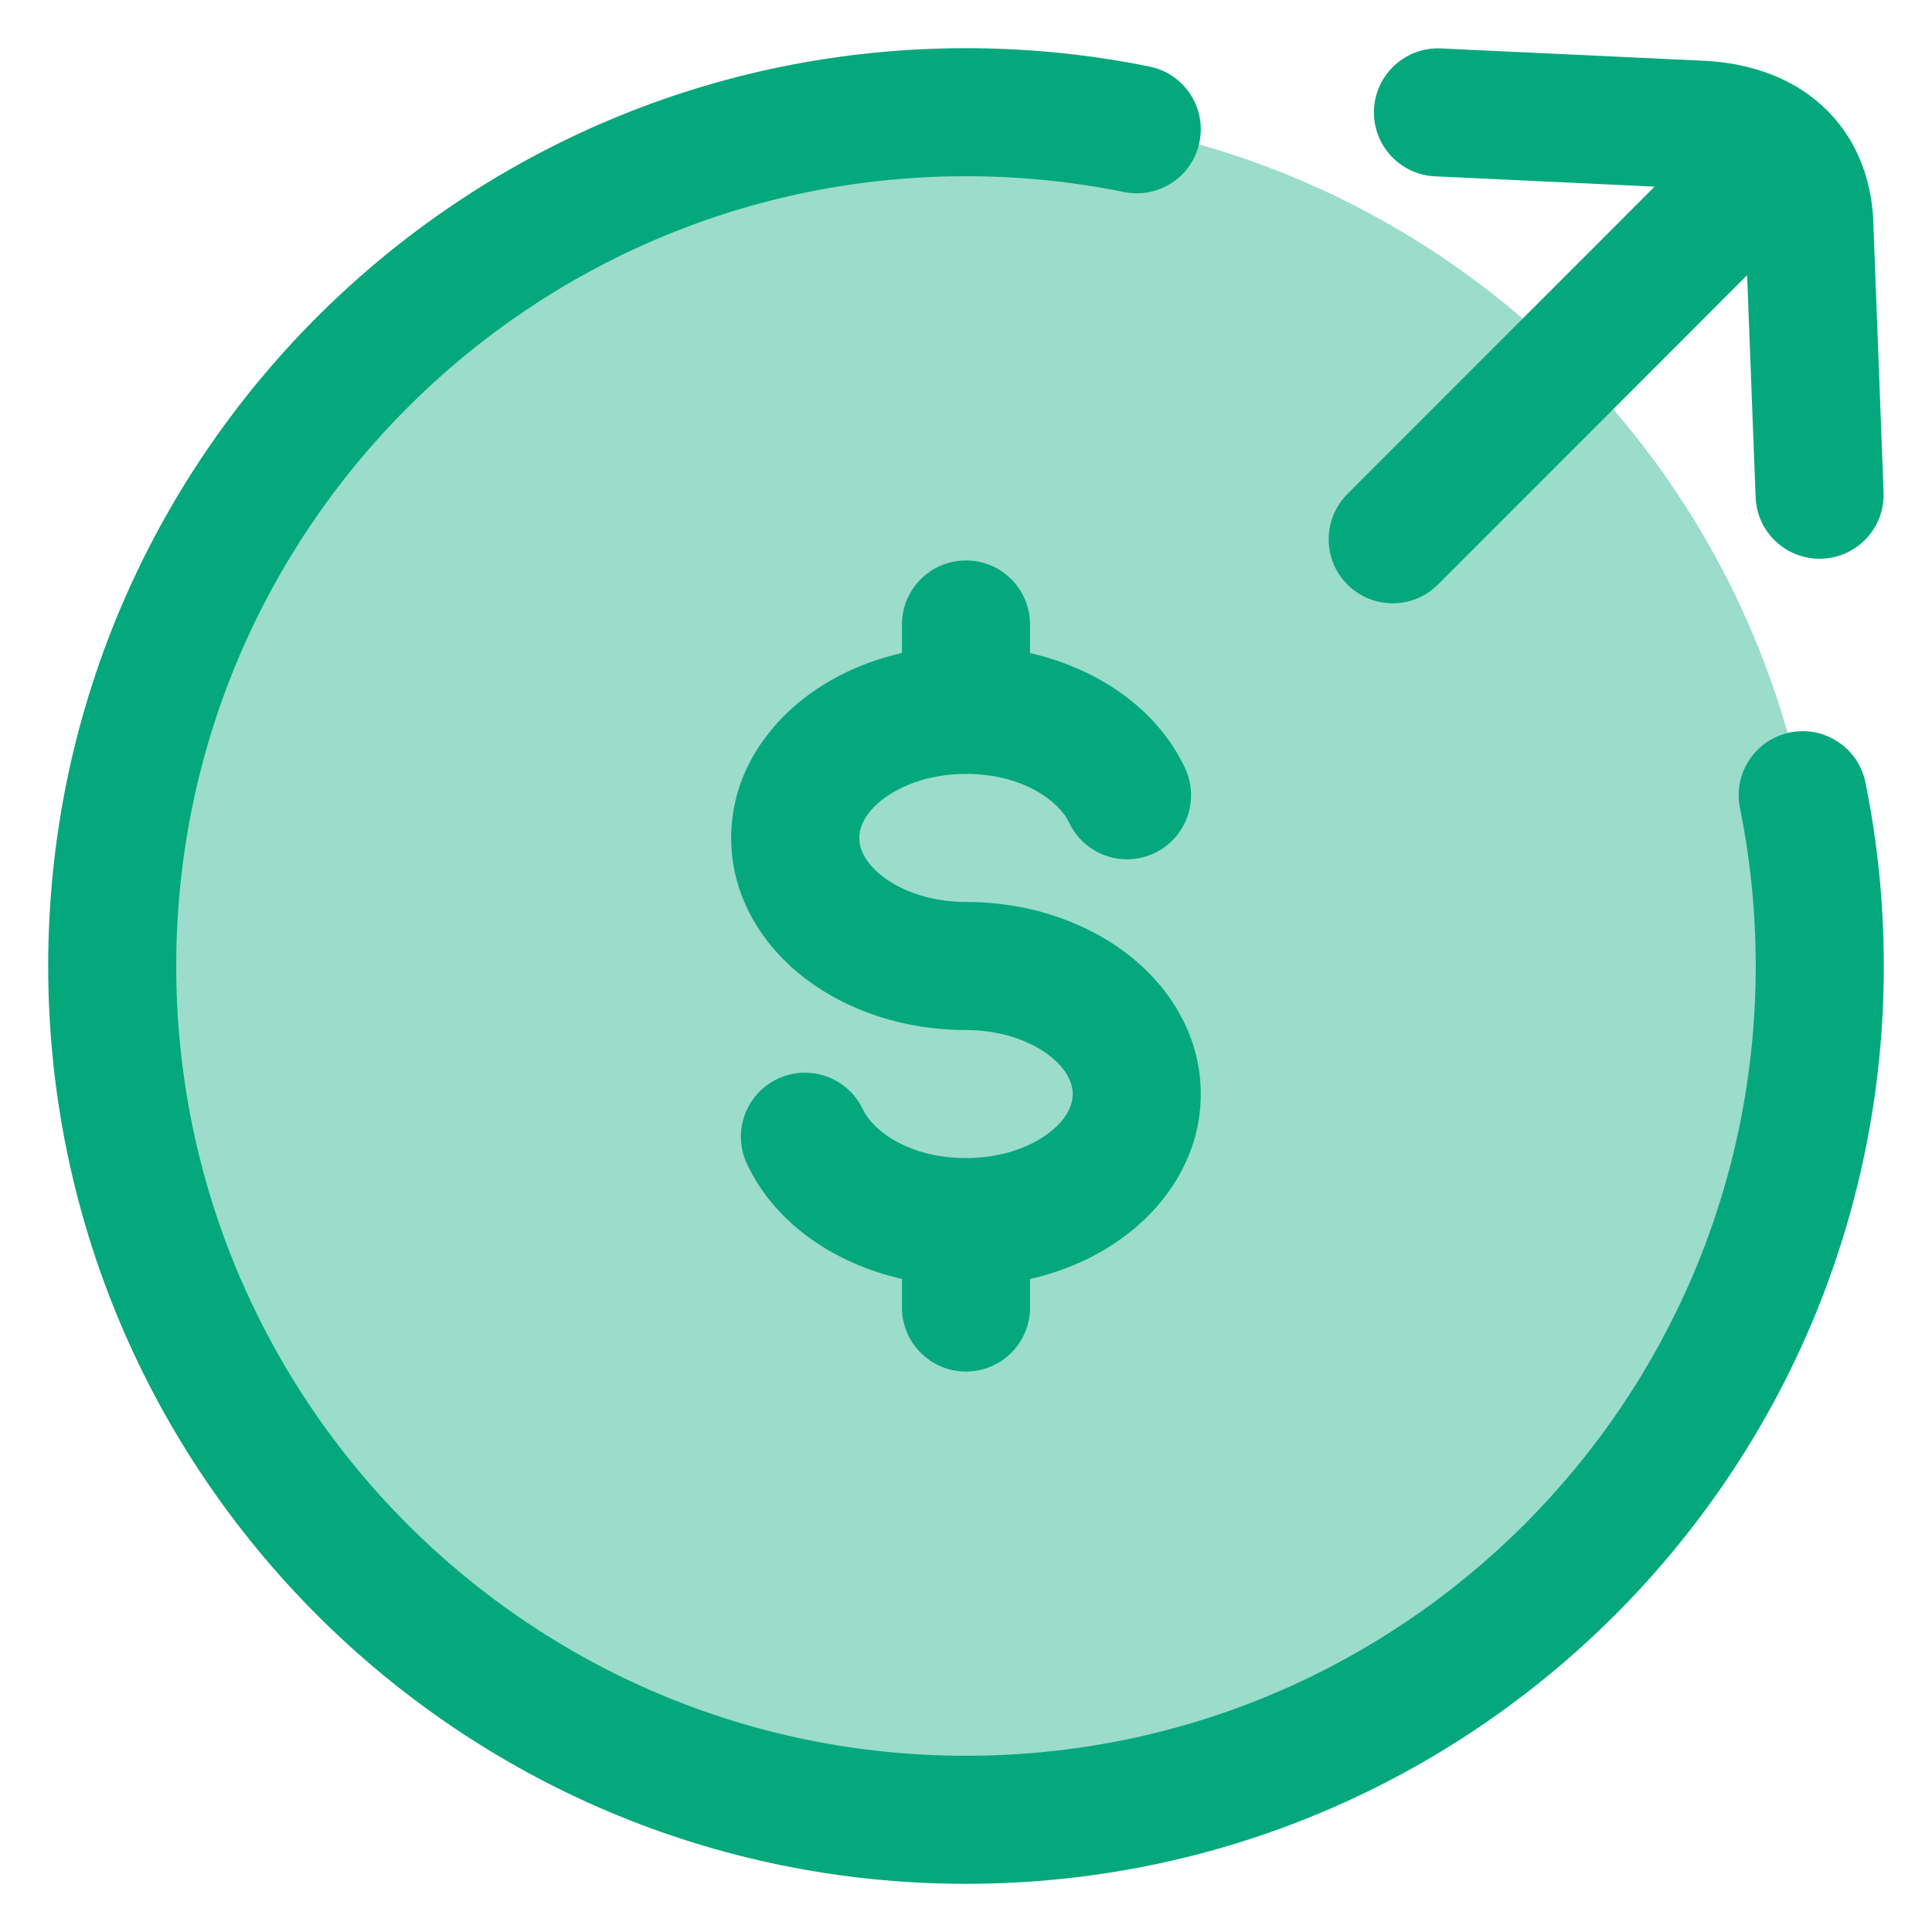
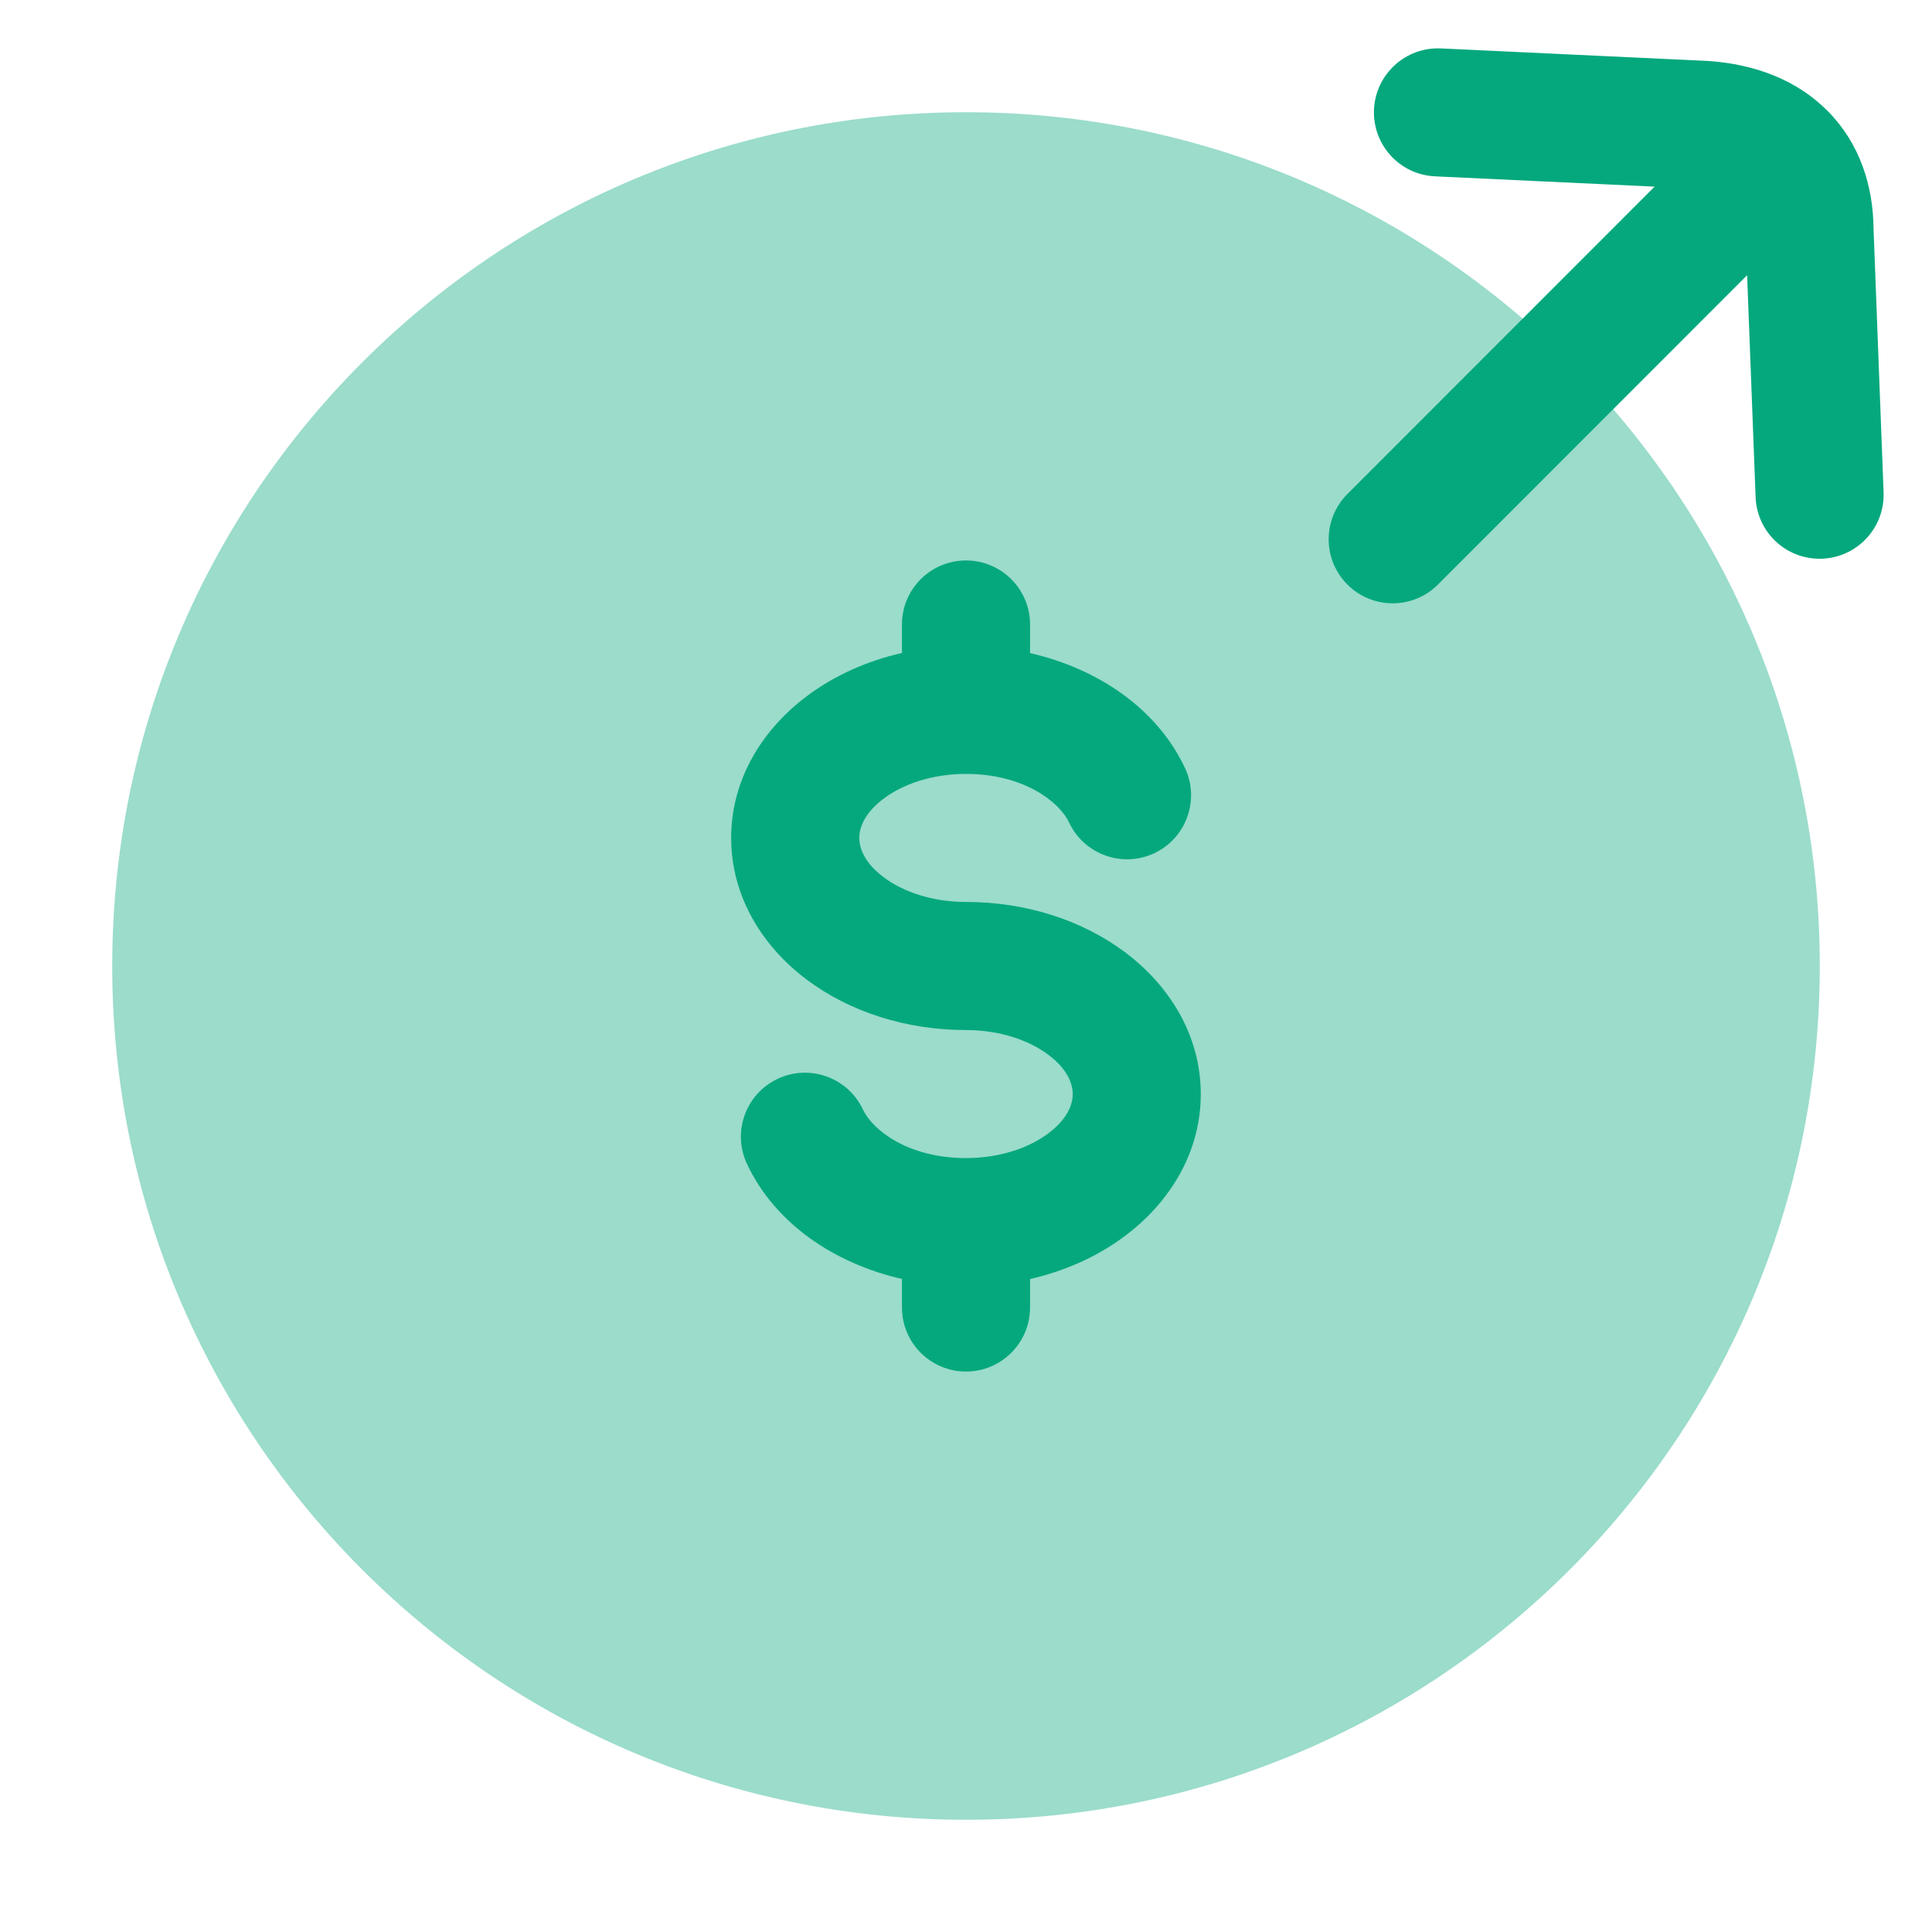
<svg xmlns="http://www.w3.org/2000/svg" width="33" height="33" viewBox="0 0 33 33" fill="none">
  <path opacity="0.4" d="M31.083 16.5C31.083 8.446 24.554 1.917 16.5 1.917C8.446 1.917 1.917 8.446 1.917 16.5C1.917 24.554 8.446 31.083 16.5 31.083C24.554 31.083 31.083 24.554 31.083 16.5Z" fill="#05A87D" />
-   <path d="M0.823 16.5C0.823 7.842 7.842 0.823 16.5 0.823C17.572 0.823 18.62 0.931 19.634 1.137C20.226 1.257 20.609 1.834 20.488 2.426C20.368 3.018 19.791 3.4 19.199 3.28C18.328 3.103 17.425 3.01 16.5 3.01C9.05 3.01 3.01 9.05 3.01 16.5C3.01 23.95 9.05 29.99 16.5 29.99C23.95 29.99 29.989 23.95 29.989 16.5C29.989 15.575 29.896 14.672 29.72 13.801C29.599 13.209 29.982 12.632 30.574 12.511C31.166 12.391 31.743 12.774 31.863 13.366C32.069 14.379 32.177 15.428 32.177 16.5C32.177 25.158 25.158 32.177 16.5 32.177C7.842 32.177 0.823 25.158 0.823 16.5Z" fill="#05A87D" />
  <path d="M16.5 9.573C17.104 9.573 17.594 10.063 17.594 10.667V11.155C18.744 11.418 19.759 12.096 20.24 13.117C20.497 13.663 20.263 14.315 19.717 14.573C19.171 14.83 18.519 14.596 18.261 14.05C18.09 13.687 17.474 13.219 16.5 13.219C15.908 13.219 15.415 13.4 15.094 13.641C14.773 13.881 14.677 14.13 14.677 14.312C14.677 14.495 14.773 14.744 15.094 14.984C15.415 15.225 15.908 15.406 16.5 15.406C17.519 15.406 18.484 15.715 19.218 16.266C19.953 16.817 20.51 17.662 20.51 18.688C20.51 19.713 19.953 20.558 19.218 21.109C18.754 21.458 18.198 21.709 17.594 21.847V22.333C17.594 22.937 17.104 23.427 16.5 23.427C15.896 23.427 15.406 22.937 15.406 22.333V21.846C14.256 21.582 13.241 20.904 12.76 19.883C12.502 19.337 12.736 18.685 13.283 18.427C13.829 18.17 14.481 18.404 14.739 18.95C14.909 19.313 15.525 19.781 16.5 19.781C17.091 19.781 17.585 19.6 17.906 19.359C18.227 19.119 18.323 18.87 18.323 18.688C18.323 18.505 18.227 18.256 17.906 18.016C17.585 17.775 17.091 17.594 16.5 17.594C15.481 17.594 14.516 17.285 13.781 16.734C13.046 16.183 12.489 15.338 12.489 14.312C12.489 13.287 13.046 12.442 13.781 11.891C14.246 11.542 14.802 11.291 15.406 11.153V10.667C15.406 10.063 15.896 9.573 16.5 9.573Z" fill="#05A87D" />
  <path d="M24.613 0.827C24.01 0.799 23.498 1.265 23.469 1.868C23.441 2.472 23.907 2.984 24.511 3.012L28.262 3.188L23.015 8.438C22.588 8.865 22.588 9.558 23.015 9.985C23.443 10.412 24.135 10.412 24.562 9.984L29.842 4.701L29.987 8.492C30.01 9.096 30.518 9.566 31.122 9.543C31.726 9.52 32.196 9.012 32.173 8.409L32.002 3.919C31.997 3.173 31.766 2.454 31.227 1.905C30.689 1.357 29.963 1.098 29.197 1.043L29.169 1.041L24.613 0.827Z" fill="#05A87D" />
</svg>